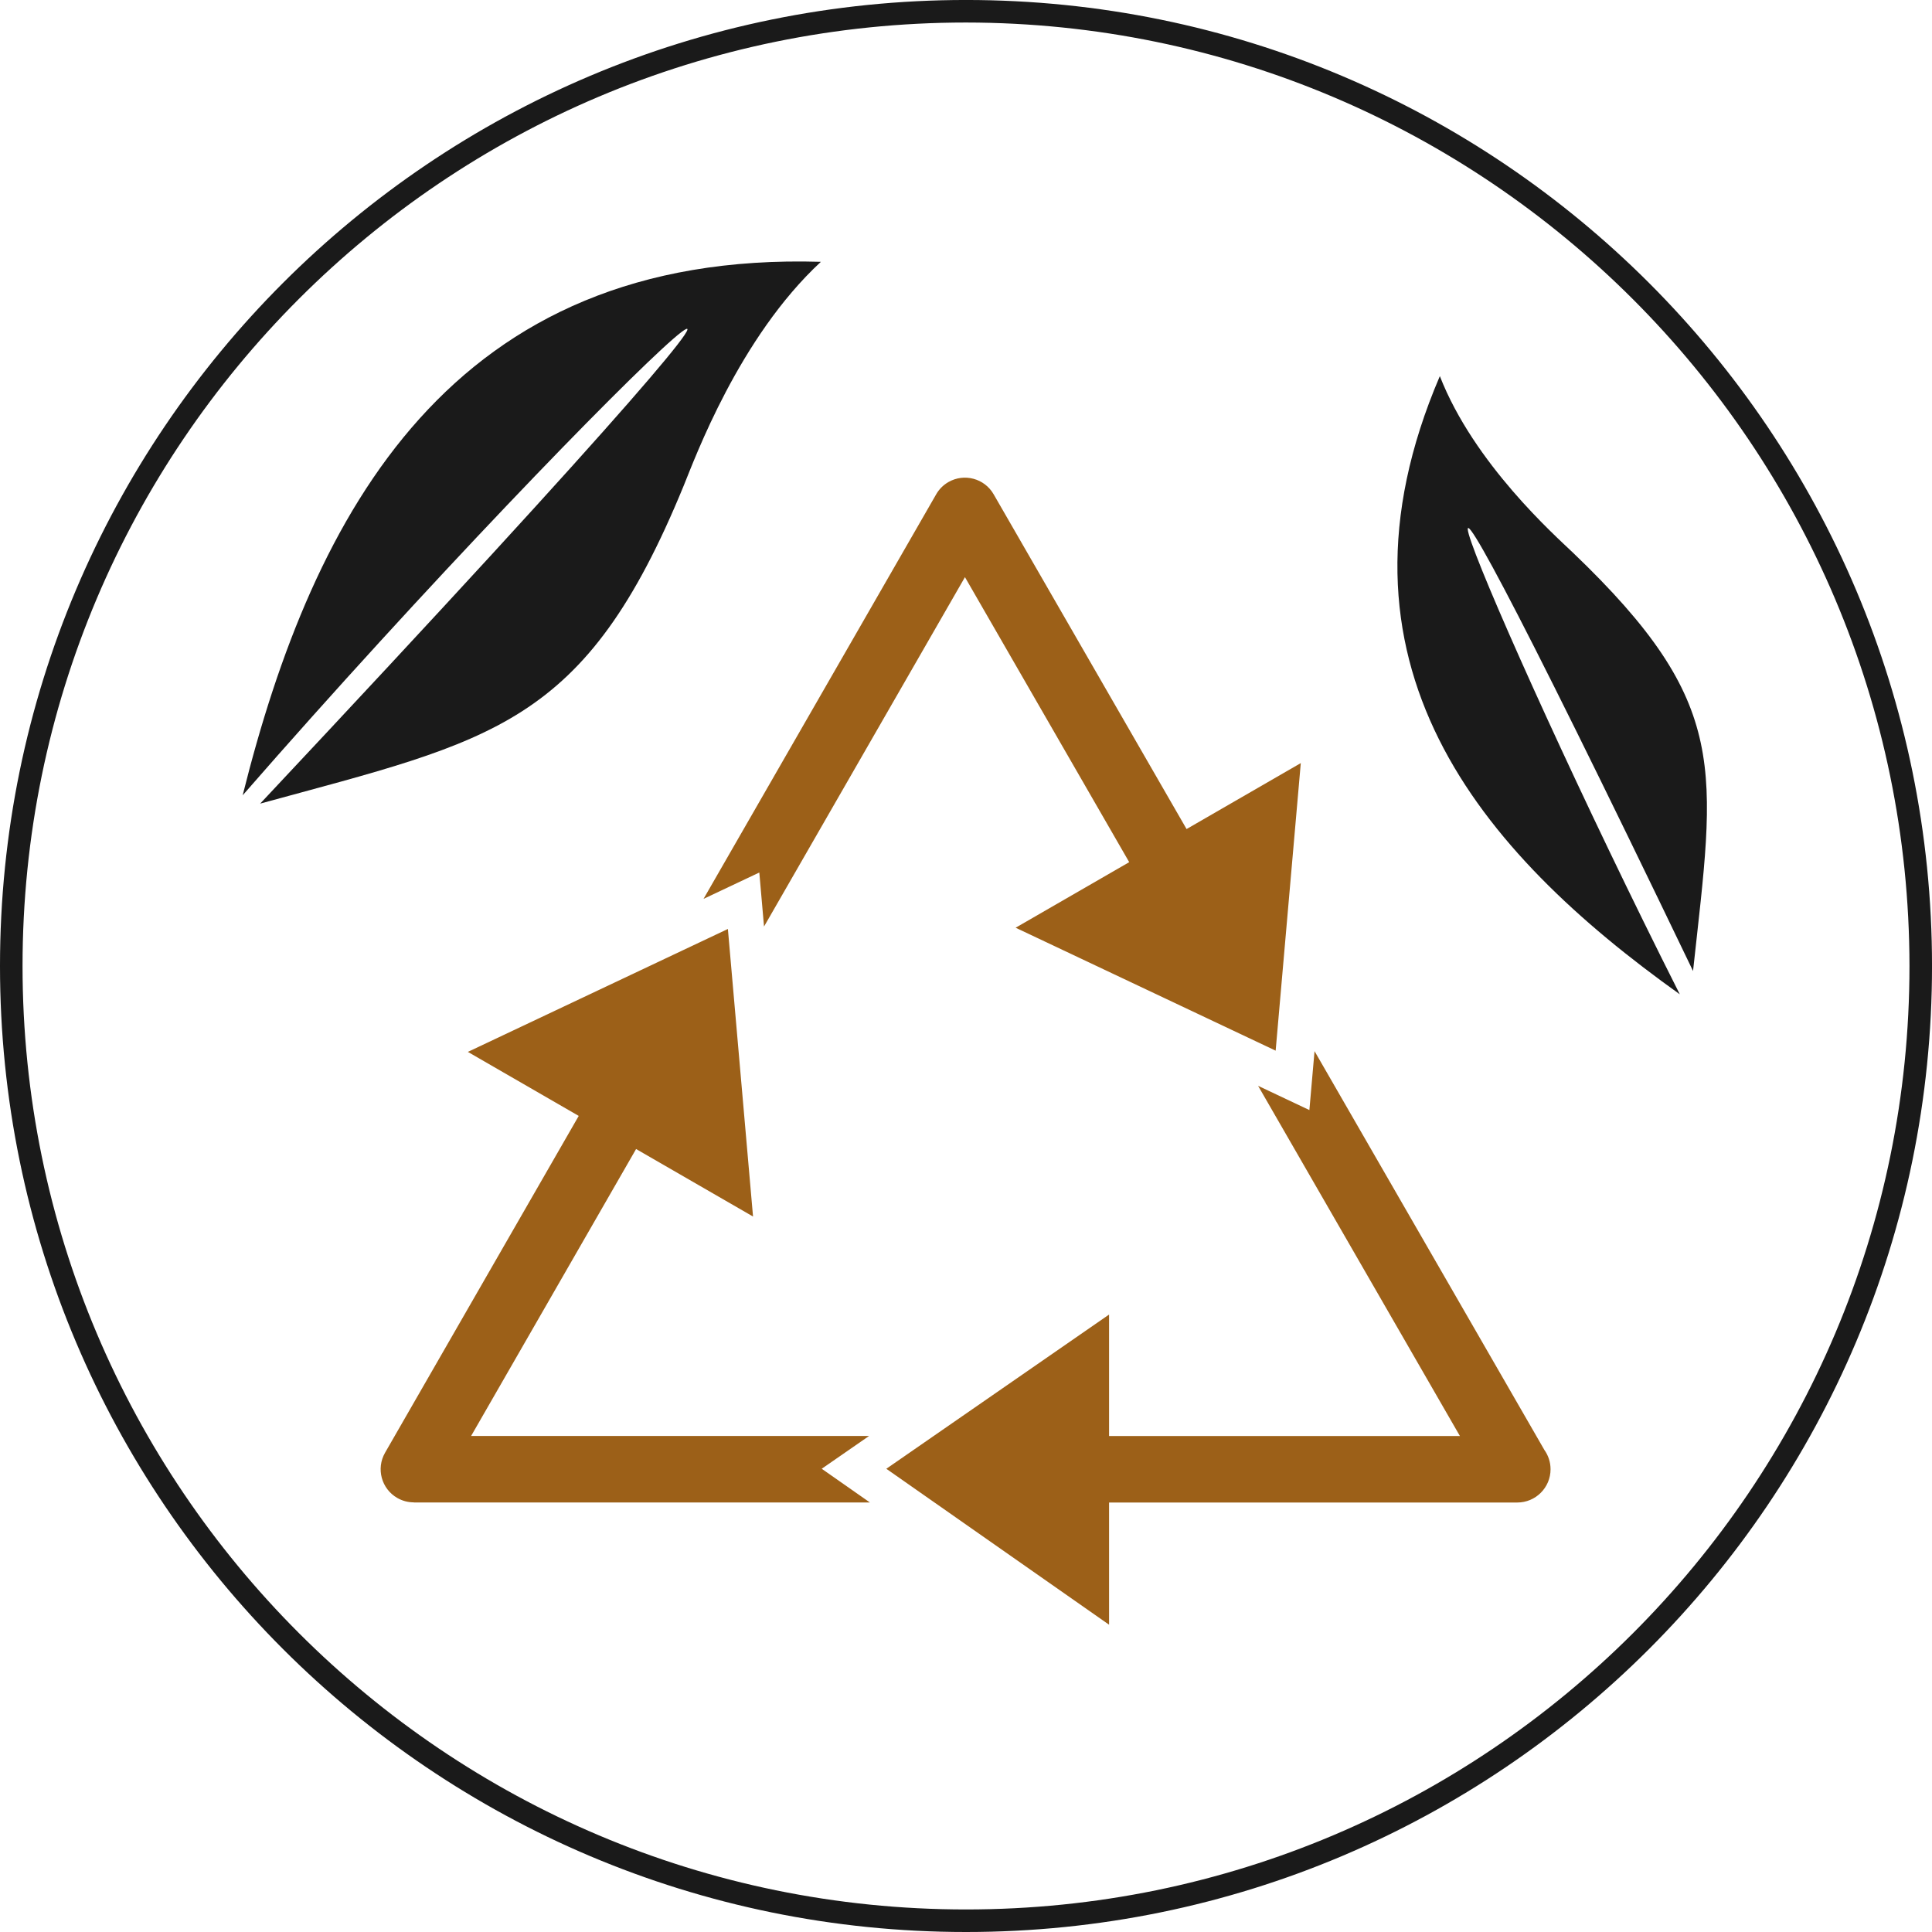
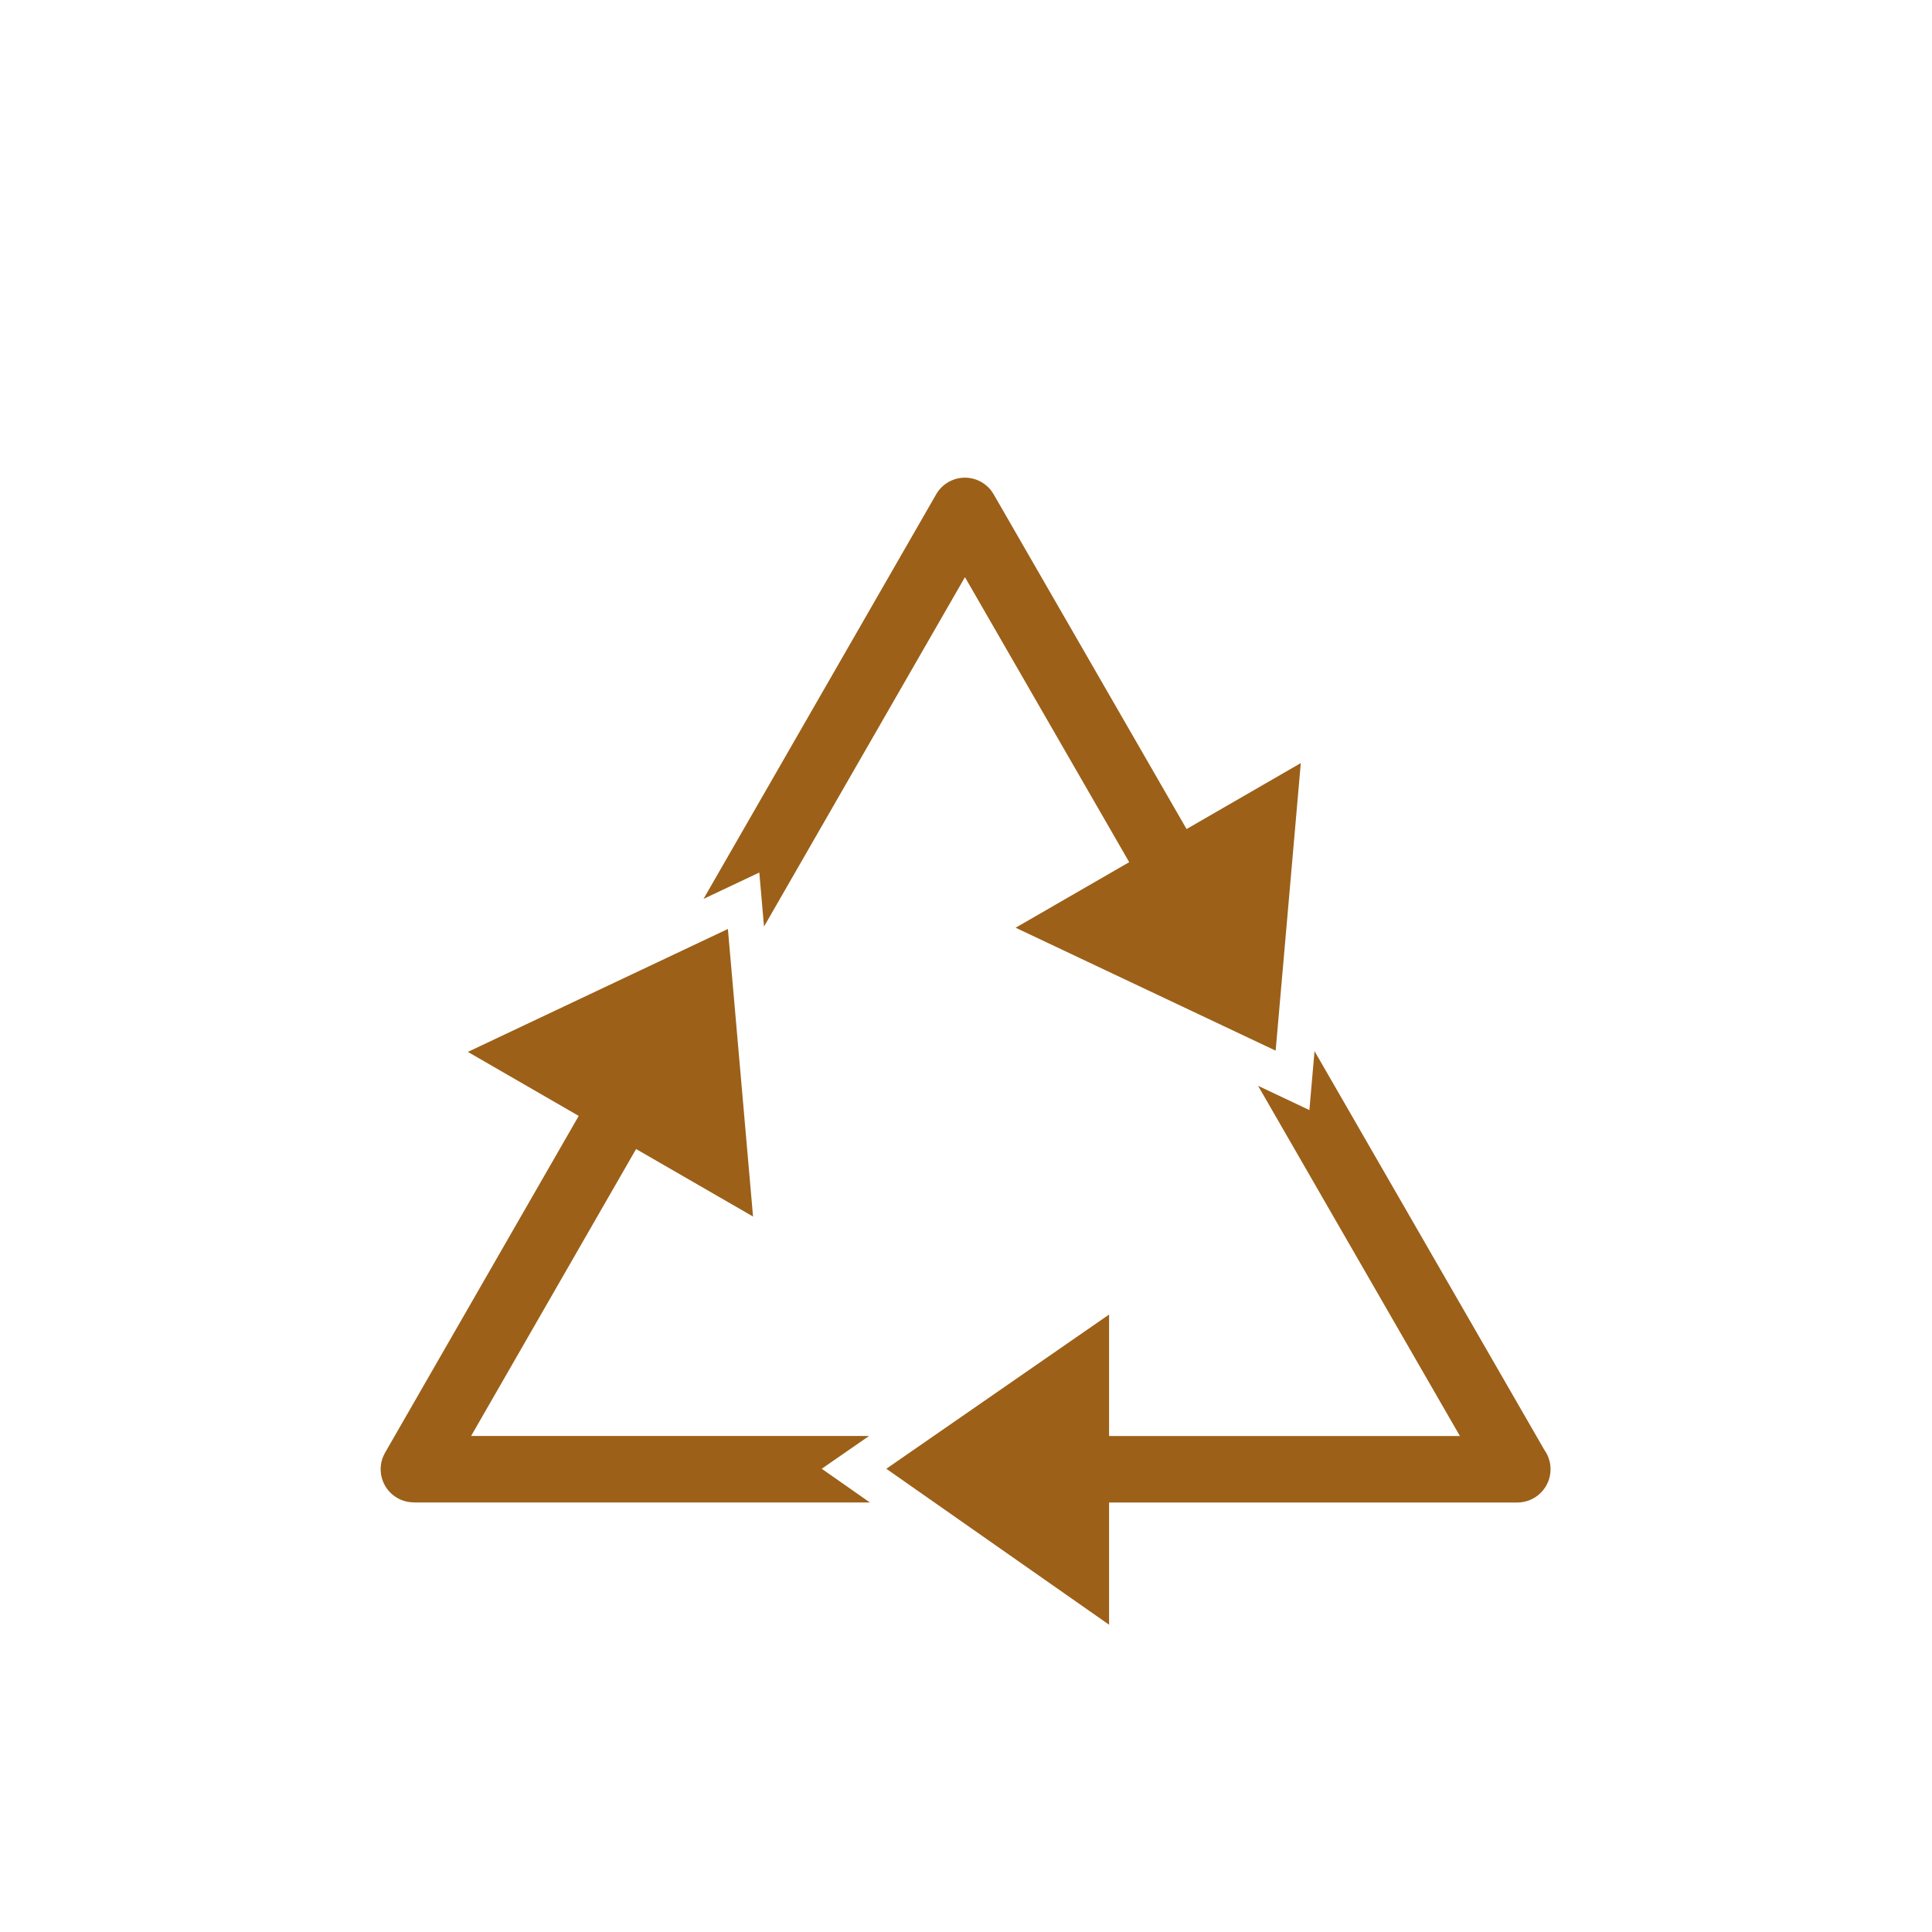
<svg xmlns="http://www.w3.org/2000/svg" xml:space="preserve" width="21.5mm" height="21.5mm" version="1.1" style="shape-rendering:geometricPrecision; text-rendering:geometricPrecision; image-rendering:optimizeQuality; fill-rule:evenodd; clip-rule:evenodd" viewBox="0 0 1222.31 1222.31">
  <defs>
    <style type="text/css"> .fil2 {fill:#1A1A1A} .fil0 {fill:#1A1A1A;fill-rule:nonzero} .fil1 {fill:#9C6018;fill-rule:nonzero} </style>
  </defs>
  <g id="Layer_x0020_1">
-     <path class="fil0" d="M611.16 1222.31c-337.48,0 -611.16,-273.68 -611.16,-611.16 0,-337.48 273.68,-611.16 611.16,-611.16 337.48,0 611.16,273.68 611.16,611.16 0,337.48 -273.68,611.16 -611.16,611.16l0 0zm0 -1208.06c-329.6,0 -596.9,267.3 -596.9,596.9 0,329.6 267.3,596.9 596.9,596.9 329.6,0 596.9,-267.3 596.9,-596.9 -0.3,-329.47 -267.43,-596.6 -596.93,-596.9l0.03 0z" />
    <path class="fil1" d="M298.04 908.5l251.78 0 -29.94 20.73 30.5 21.35 -288.6 0 0 -0.09c-3.55,0.01 -7.14,-0.9 -10.44,-2.79 -10.03,-5.76 -13.49,-18.57 -7.73,-28.61l122.53 -213.09 -70.14 -40.5 164.51 -77.77 15.91 181.93 -73.99 -42.71 -104.37 181.53zm509.01 -243.79l-164.5 -77.77 71.86 -41.48 -103.92 -180.32 -127.12 221.05 -2.98 -34.18 -35.29 16.68 147.09 -255.79c1.79,-3.2 4.43,-5.96 7.84,-7.92 10.03,-5.76 22.85,-2.3 28.61,7.73l122.06 211.8 72.27 -41.73 -15.91 181.94zm-246.3 264.53l140.92 -97.57 0 76.84 221.96 0 -127.68 -221.55 32.45 15.34 3.26 -37.29 145.46 252.4c2.43,3.43 3.86,7.62 3.86,12.14 0,11.62 -9.43,21.04 -21.04,21.04l-258.27 0 0 77.31 -140.92 -98.65z" />
-     <path class="fil2" d="M164.6 508.42c147.51,-40.33 205.49,-48.7 267.96,-201.15 7.12,-17.37 35.02,-93.7 86.79,-141.63 -233.73,-6.98 -321.16,158.74 -365.82,337.52 232.19,-266.26 490.55,-505.62 11.07,5.26z" />
-     <path class="fil2" d="M1071.13 614.31c13.91,-128.13 24.4,-168.53 -75.89,-264.57 -11.42,-10.94 -62.68,-56.38 -84.3,-111.78 -77.62,181.16 25.37,300.88 151.81,391.1 -123.49,-244.72 -230.57,-511.83 8.37,-14.75z" />
  </g>
</svg>